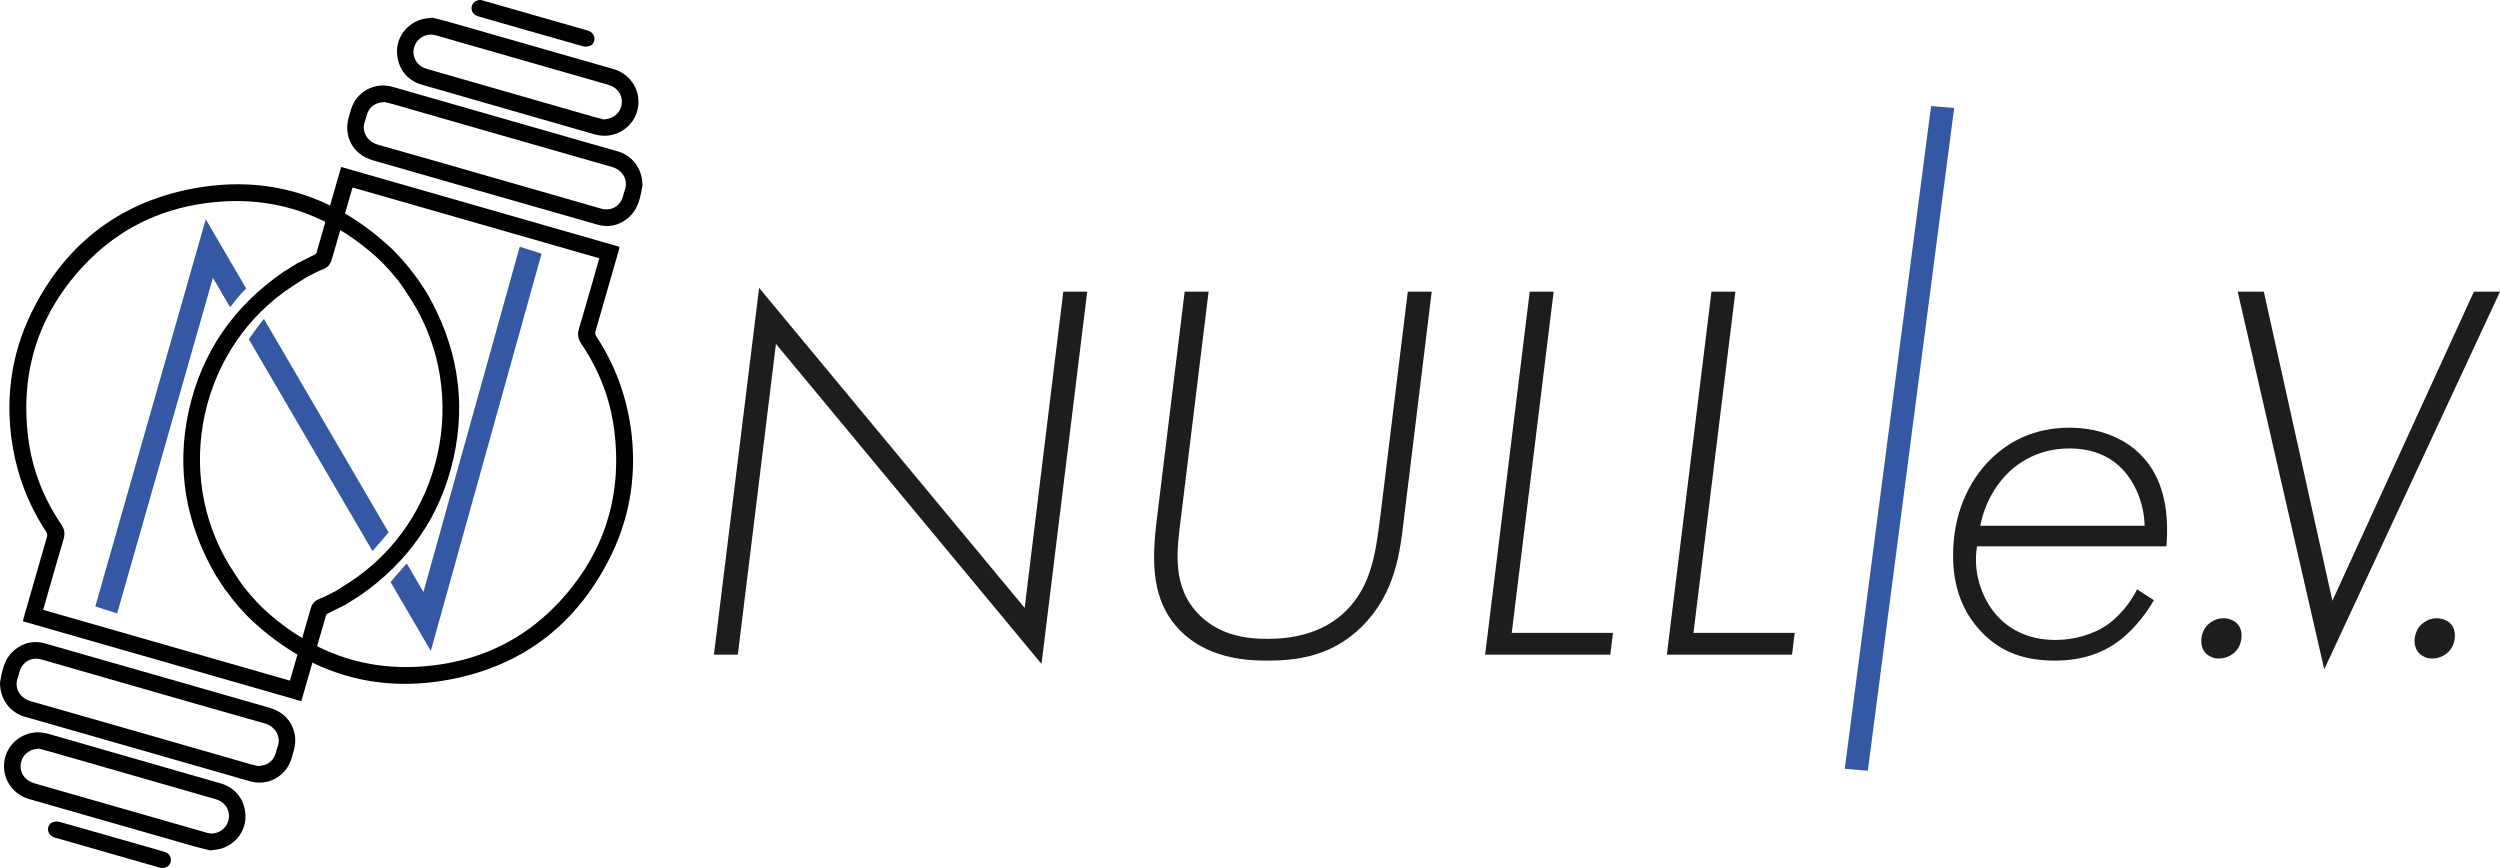
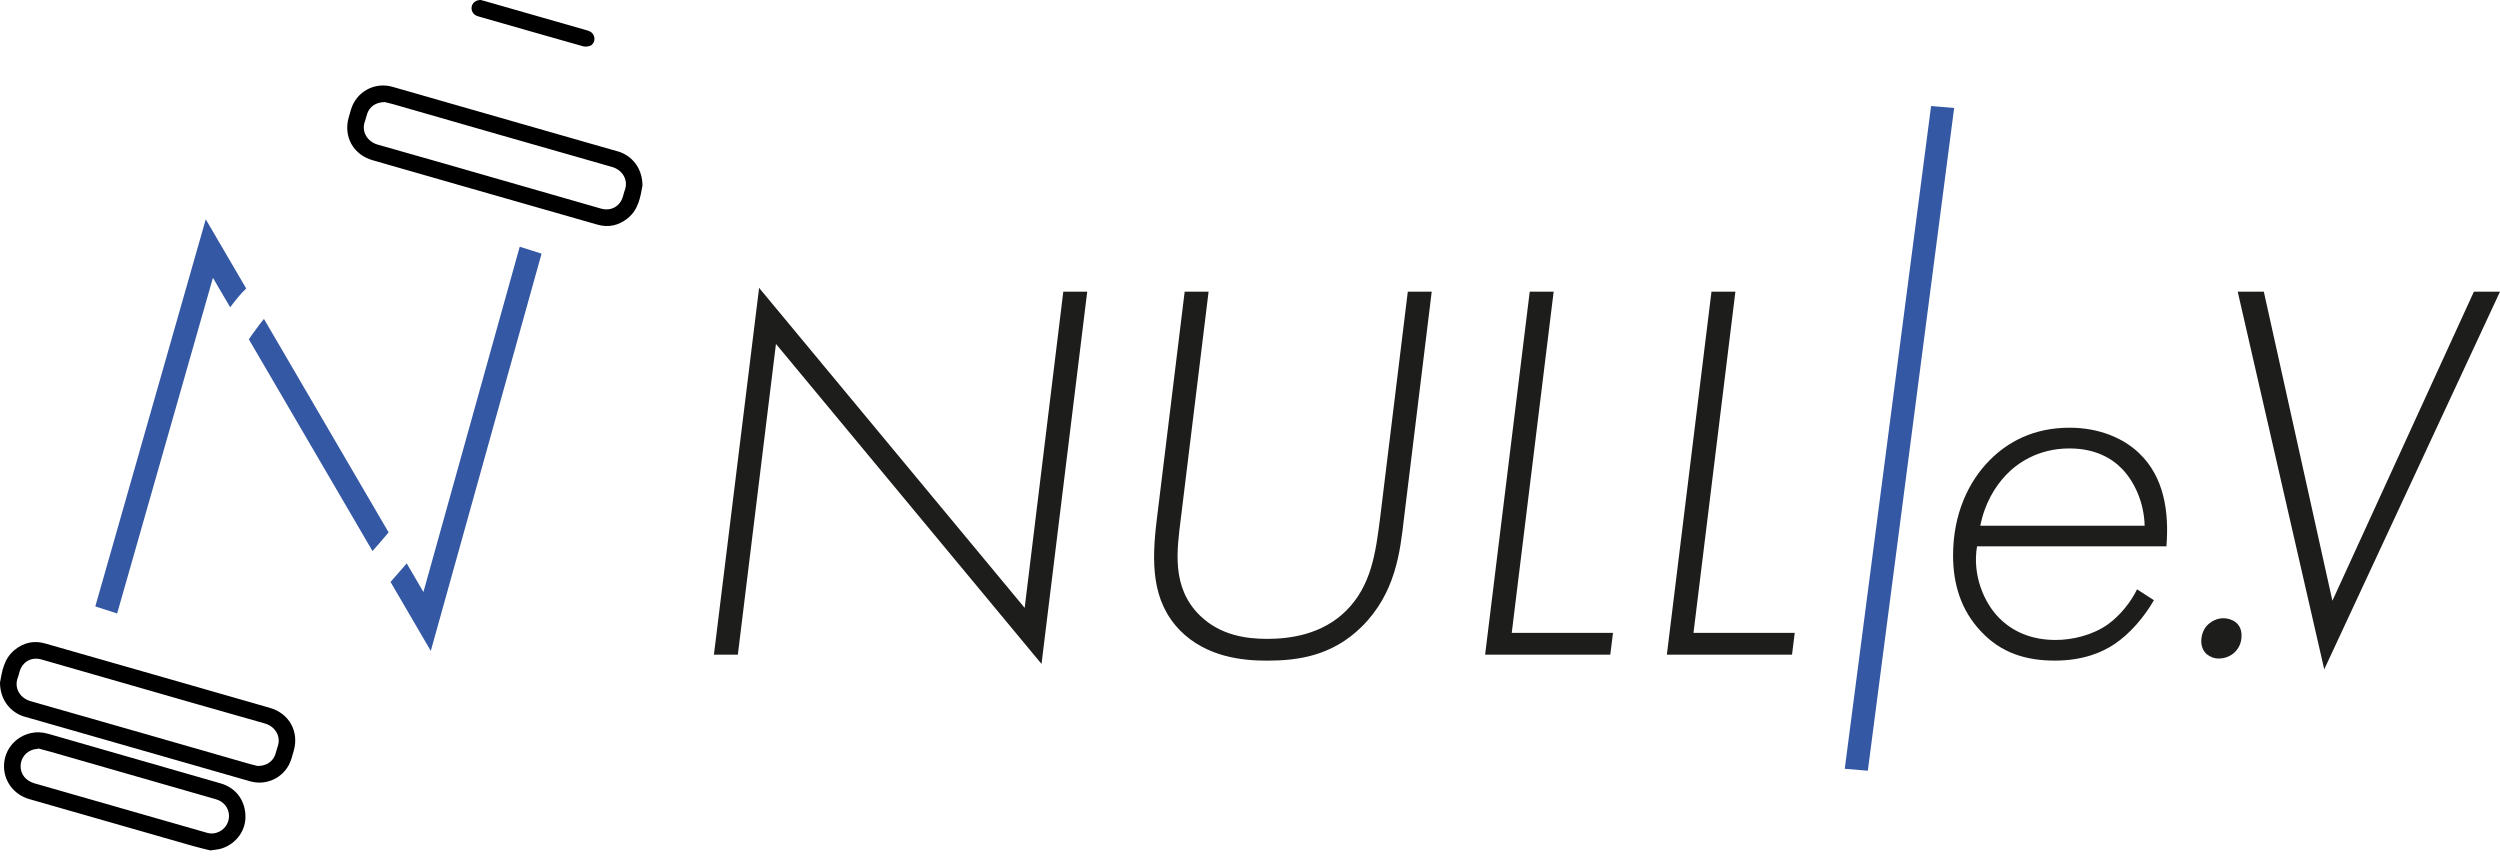
<svg xmlns="http://www.w3.org/2000/svg" id="Ebene_1" data-name="Ebene 1" viewBox="0 0 526.71 182.9">
  <defs>
    <style>
      .cls-1 {
        fill: #3458a4;
      }

      .cls-2 {
        fill: #1d1d1b;
      }
    </style>
  </defs>
-   <path d="M132.86,89.99c-.98-6.9-3.4-13.29-7.23-19.13-.24-.37-.28-.67-.16-1.09,1.64-5.66,3.27-11.31,4.88-16.97.07-.25.12-.51.18-.8-19.59-5.61-39.11-11.22-58.65-16.82-.08.26-.14.47-.2.68-1.63,5.67-3.25,11.34-4.89,17.01-.06.24-.13.59-.31.67-1.23.66-2.5,1.26-3.77,1.88l-3,1.87c-10.39,7.17-17.16,16.81-19.91,29.11-2.74,12.31-.68,23.91,5.68,34.87l1.94,2.94c.1.11.19.23.29.35,1.69,2.31,3.53,4.49,5.64,6.43,11.92,10.91,25.9,15.2,41.75,12.11,15.46-3.02,26.73-11.94,33.66-26.12,4.15-8.53,5.44-17.59,4.12-26.98h-.02ZM117.82,126.83c-6.4,6.87-14.32,11.24-23.58,12.91-14.35,2.58-27.01-1.1-37.93-10.76-2.2-1.95-4.73-4.88-5.88-6.64l-1.95-2.99c-12.14-19.62-6.41-46.31,13.16-59.07l3-1.91c1.15-.56,2.26-1.2,3.45-1.66,1.04-.41,1.56-1.1,1.84-2.13,1.4-4.92,2.82-9.82,4.24-14.74.02-.1.06-.18.11-.34,17.33,4.97,34.63,9.93,51.98,14.91-.38,1.36-.75,2.68-1.14,4.01-1.04,3.61-2.07,7.25-3.15,10.86-.34,1.16-.22,2.11.5,3.15,3.71,5.49,6.09,11.53,6.93,18.1,1.77,13.87-2.06,26.05-11.58,36.3h0Z" />
  <path d="M130.11,31.88c-2.61-.74-5.2-1.48-7.8-2.23-13.21-3.79-26.42-7.59-39.62-11.36-3.76-1.08-7.61,1.04-8.73,4.75-.17.55-.32,1.1-.48,1.65-1.18,4.07.95,7.9,5.04,9.07,5.86,1.68,11.73,3.36,17.59,5.05,9.92,2.84,19.84,5.7,29.77,8.52,2.32.66,4.46.19,6.35-1.33,2.35-1.88,2.7-4.61,3.13-6.9,0-3.58-2.13-6.33-5.25-7.23h0ZM131.62,40.1c-.16.43-.25.87-.38,1.32-.63,2.09-2.52,3.13-4.64,2.52-5.96-1.71-11.92-3.42-17.86-5.13-9.72-2.79-19.42-5.6-29.16-8.34-2.19-.62-3.49-2.75-2.7-4.89.2-.54.3-1.1.49-1.64.51-1.48,1.83-2.42,3.72-2.43.32.08.98.23,1.63.41,15.4,4.42,30.8,8.87,46.22,13.25,2.14.61,3.52,2.67,2.69,4.94h0Z" />
-   <path d="M129.22,14.54c-11.47-3.29-22.96-6.59-34.45-9.87-1.29-.37-2.62-.67-3.72-.95-.83.12-1.4.16-1.96.29-3.11.77-5.37,3.51-5.44,6.6-.08,3.47,1.9,6.27,5.18,7.22,12.12,3.49,24.24,6.98,36.37,10.46,1.16.32,2.33.43,3.52.18,3.31-.68,5.68-3.45,5.79-6.76.12-3.31-2.02-6.22-5.29-7.17ZM128.18,25.01c-.26.07-.55.08-.81.12-.01.02-.02.06-.04.08-.9-.24-1.79-.47-2.68-.72-11.59-3.33-23.19-6.65-34.78-9.99-1.68-.48-2.75-1.87-2.76-3.52,0-1.62,1.03-3.02,2.58-3.52.72-.24,1.44-.23,2.15-.01,12.1,3.47,24.18,6.93,36.28,10.4,1.82.53,2.93,1.93,2.9,3.65-.04,1.7-1.15,3.09-2.84,3.51Z" />
  <path d="M101.31,0c.3.08.82.22,1.33.37,7.04,2.02,14.08,4.04,21.12,6.05.83.24,1.35.72,1.47,1.58.09.64-.28,1.43-.91,1.65-.45.16-1.02.23-1.48.1-7.14-2.01-14.28-4.07-21.42-6.11-.32-.09-.65-.18-.96-.3-.78-.3-1.23-1.1-1.09-1.9C99.52.6,100.22,0,101.3-.01h0Z" />
-   <path d="M2.5,92.91c.98,6.9,3.4,13.29,7.23,19.13.24.37.28.67.16,1.09-1.64,5.66-3.27,11.31-4.88,16.97-.07.25-.12.51-.18.8,19.59,5.61,39.11,11.22,58.65,16.82.08-.26.14-.47.2-.68,1.63-5.67,3.25-11.34,4.89-17.01.06-.24.13-.59.31-.67,1.23-.66,2.5-1.26,3.77-1.88l3-1.87c10.39-7.17,17.16-16.81,19.91-29.11,2.74-12.31.68-23.91-5.68-34.87l-1.94-2.94c-.1-.11-.19-.23-.29-.35-1.69-2.31-3.53-4.49-5.64-6.43-11.92-10.91-25.9-15.2-41.75-12.11-15.46,3.02-26.73,11.94-33.66,26.12-4.15,8.53-5.44,17.59-4.12,26.98h.02ZM17.54,56.07c6.4-6.87,14.32-11.24,23.58-12.91,14.35-2.58,27.01,1.1,37.93,10.76,2.2,1.95,4.73,4.88,5.88,6.64l1.95,2.99c12.14,19.62,6.41,46.31-13.16,59.07l-3,1.91c-1.15.56-2.26,1.2-3.45,1.66-1.04.41-1.56,1.1-1.84,2.13-1.4,4.92-2.82,9.82-4.24,14.74-.02.1-.06.18-.11.34-17.33-4.97-34.63-9.93-51.98-14.91.38-1.36.75-2.68,1.14-4.01,1.04-3.61,2.07-7.25,3.15-10.86.34-1.16.22-2.11-.5-3.15-3.71-5.49-6.09-11.53-6.93-18.1-1.77-13.87,2.06-26.05,11.58-36.3Z" />
  <path d="M5.25,151.01c2.61.74,5.2,1.48,7.8,2.23,13.21,3.79,26.42,7.59,39.62,11.36,3.76,1.08,7.61-1.04,8.73-4.75.17-.55.32-1.1.48-1.65,1.18-4.07-.95-7.9-5.04-9.07-5.86-1.68-11.73-3.36-17.59-5.05-9.92-2.84-19.84-5.7-29.77-8.52-2.32-.66-4.46-.19-6.35,1.33C.78,138.77.43,141.5,0,143.79,0,147.37,2.13,150.12,5.25,151.02h0ZM3.75,142.79c.16-.43.25-.87.38-1.32.63-2.09,2.52-3.13,4.64-2.52,5.96,1.71,11.92,3.42,17.86,5.13,9.72,2.79,19.42,5.6,29.16,8.34,2.19.62,3.49,2.75,2.7,4.89-.2.54-.3,1.1-.49,1.64-.51,1.48-1.83,2.42-3.72,2.43-.32-.08-.98-.23-1.63-.41-15.4-4.42-30.8-8.87-46.22-13.25-2.14-.61-3.52-2.67-2.69-4.94h.01Z" />
  <path d="M6.14,168.35c11.47,3.29,22.96,6.59,34.45,9.87,1.29.37,2.62.67,3.72.95.83-.12,1.4-.16,1.96-.29,3.11-.77,5.37-3.51,5.44-6.6.08-3.47-1.9-6.27-5.18-7.22-12.12-3.49-24.24-6.98-36.37-10.46-1.16-.32-2.33-.43-3.52-.18-3.31.68-5.68,3.45-5.79,6.76-.12,3.31,2.02,6.22,5.29,7.17h0ZM7.18,157.88c.26-.07.55-.08.81-.12.01-.02.02-.06.04-.08.9.24,1.79.47,2.68.72,11.59,3.33,23.19,6.65,34.78,9.99,1.68.48,2.75,1.87,2.76,3.52,0,1.62-1.03,3.02-2.58,3.52-.72.24-1.44.23-2.15,0-12.1-3.47-24.18-6.93-36.28-10.4-1.82-.53-2.93-1.93-2.9-3.65.04-1.7,1.15-3.09,2.84-3.51h0Z" />
-   <path d="M34.05,182.9c-.3-.08-.82-.22-1.33-.37-7.04-2.02-14.08-4.04-21.12-6.05-.83-.24-1.35-.72-1.47-1.58-.09-.64.28-1.43.91-1.65.45-.16,1.02-.23,1.48-.1,7.14,2.01,14.28,4.07,21.42,6.11.32.09.65.18.96.3.78.3,1.23,1.1,1.09,1.9-.15.84-.85,1.44-1.93,1.45h0Z" />
  <path class="cls-1" d="M48.49,64.74c1.02-1.34,2.11-2.78,3.38-3.96l-8.52-14.58-23.27,81.56,4.6,1.49,20.18-70.72,3.63,6.21Z" />
  <path class="cls-1" d="M81.87,112.16l-26.26-44.97c-.78.9-1.47,1.92-2.1,2.76-.38.5-.74,1.02-1.08,1.54l26.05,44.61c1.15-1.3,2.28-2.61,3.39-3.93h0Z" />
  <path class="cls-1" d="M109.5,51.97l-20.29,72.76-3.52-6.03c-1.13,1.31-2.26,2.61-3.41,3.91l8.48,14.53,23.34-83.7-4.61-1.46h.01Z" />
  <path class="cls-1" d="M406.85,22.34l4.86.4-18.19,139.64-4.86-.41,18.19-139.64h0Z" />
  <path class="cls-2" d="M150.41,137.93l9.52-77.28,55.95,67.42,8.14-66.62h5.04l-9.63,78.43-55.95-67.42-8.03,65.47h-5.04Z" />
  <path class="cls-2" d="M254.63,61.45l-5.85,47.81c-.8,6.54-2.06,14.45,4.01,20.41,4.36,4.24,9.86,4.93,14.22,4.93,4.82,0,11.58-.92,16.63-5.96,5.27-5.27,6.19-12.15,7.11-19.38l5.85-47.81h5.04l-5.85,47.81c-.8,6.88-1.72,15.71-8.94,22.82-6.31,6.19-13.53,7.11-19.95,7.11-5.27,0-12.73-.8-18.23-6.31-6.08-6.19-6.08-14.33-4.93-23.62l5.85-47.81h5.04Z" />
  <path class="cls-2" d="M327.33,61.45l-8.83,71.89h21.33l-.57,4.59h-26.37l9.4-76.48h5.05,0Z" />
  <path class="cls-2" d="M365.62,61.45l-8.83,71.89h21.33l-.57,4.59h-26.37l9.4-76.48h5.04Z" />
  <path class="cls-2" d="M416.53,115.11c-1.03,6.08,1.49,11.92,4.7,15.13,1.83,1.83,5.5,4.59,11.81,4.59,3.67,0,7.91-1.03,11.12-3.33,2.52-1.83,4.82-4.7,6.08-7.34l3.55,2.29c-1.95,3.44-5.05,7.11-8.37,9.29-2.41,1.61-6.42,3.44-12.5,3.44s-11.35-1.61-15.59-6.19c-4.13-4.36-5.85-9.86-5.85-15.94,0-8.71,3.21-15.59,7.8-20.18,3.67-3.67,9.06-6.76,16.74-6.76,6.19,0,11.35,2.18,14.68,5.39,5.27,5.04,6.31,12.38,5.73,19.61h-39.9,0ZM451.84,110.76c-.11-4.93-2.18-9.29-4.7-11.92-2.18-2.29-5.73-4.36-11.12-4.36-6.76,0-11.12,3.21-13.41,5.62s-4.47,5.96-5.39,10.66h34.63,0Z" />
  <path class="cls-2" d="M465.26,131.51c.69-.57,1.72-1.26,3.21-1.26.92,0,1.95.34,2.64.92.8.69,1.15,1.61,1.15,2.75,0,1.49-.57,2.64-1.38,3.44-.92.92-2.18,1.38-3.44,1.38s-2.06-.57-2.52-.92c-.69-.57-1.15-1.61-1.15-2.75,0-1.38.57-2.75,1.49-3.55h0Z" />
  <path class="cls-2" d="M476.95,61.45l14.45,65.12,29.81-65.12h5.5l-37.03,79.57-18.23-79.57s5.5,0,5.5,0Z" />
-   <path class="cls-2" d="M510.2,131.51c.69-.57,1.72-1.26,3.21-1.26.92,0,1.95.34,2.64.92.8.69,1.15,1.61,1.15,2.75,0,1.49-.57,2.64-1.38,3.44-.92.92-2.18,1.38-3.44,1.38s-2.06-.57-2.52-.92c-.69-.57-1.15-1.61-1.15-2.75,0-1.38.57-2.75,1.49-3.55h0Z" />
</svg>